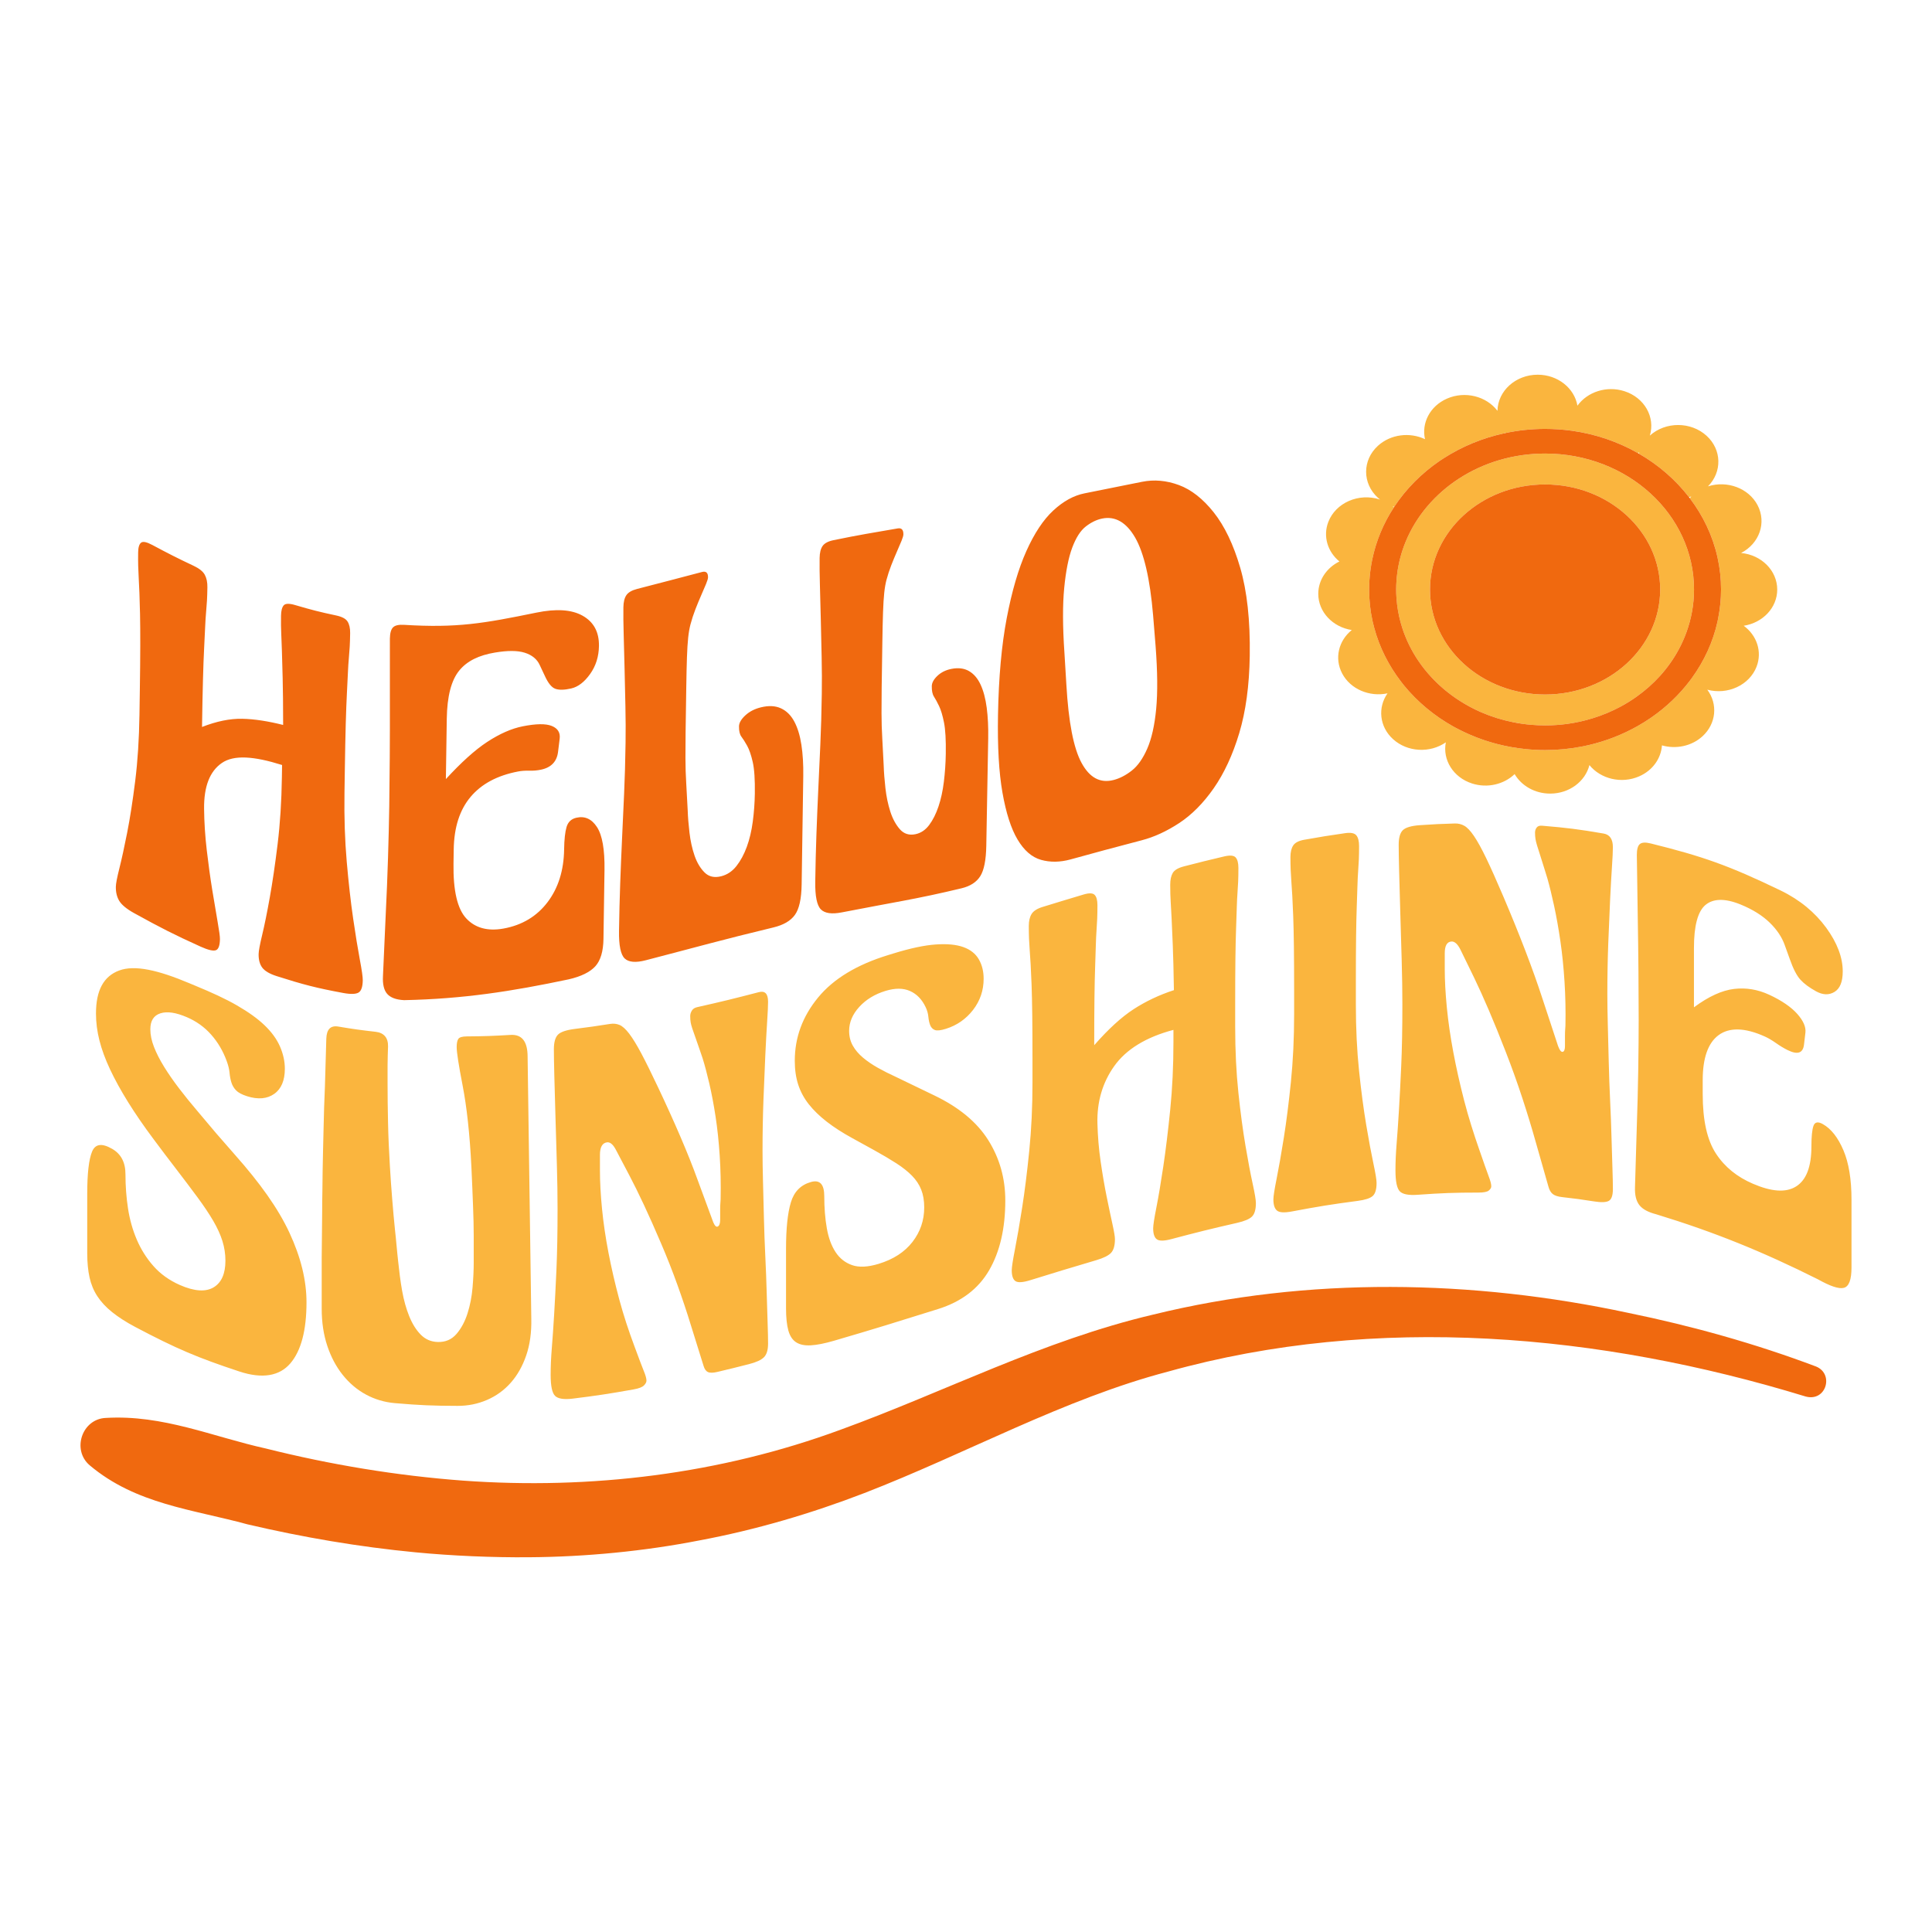
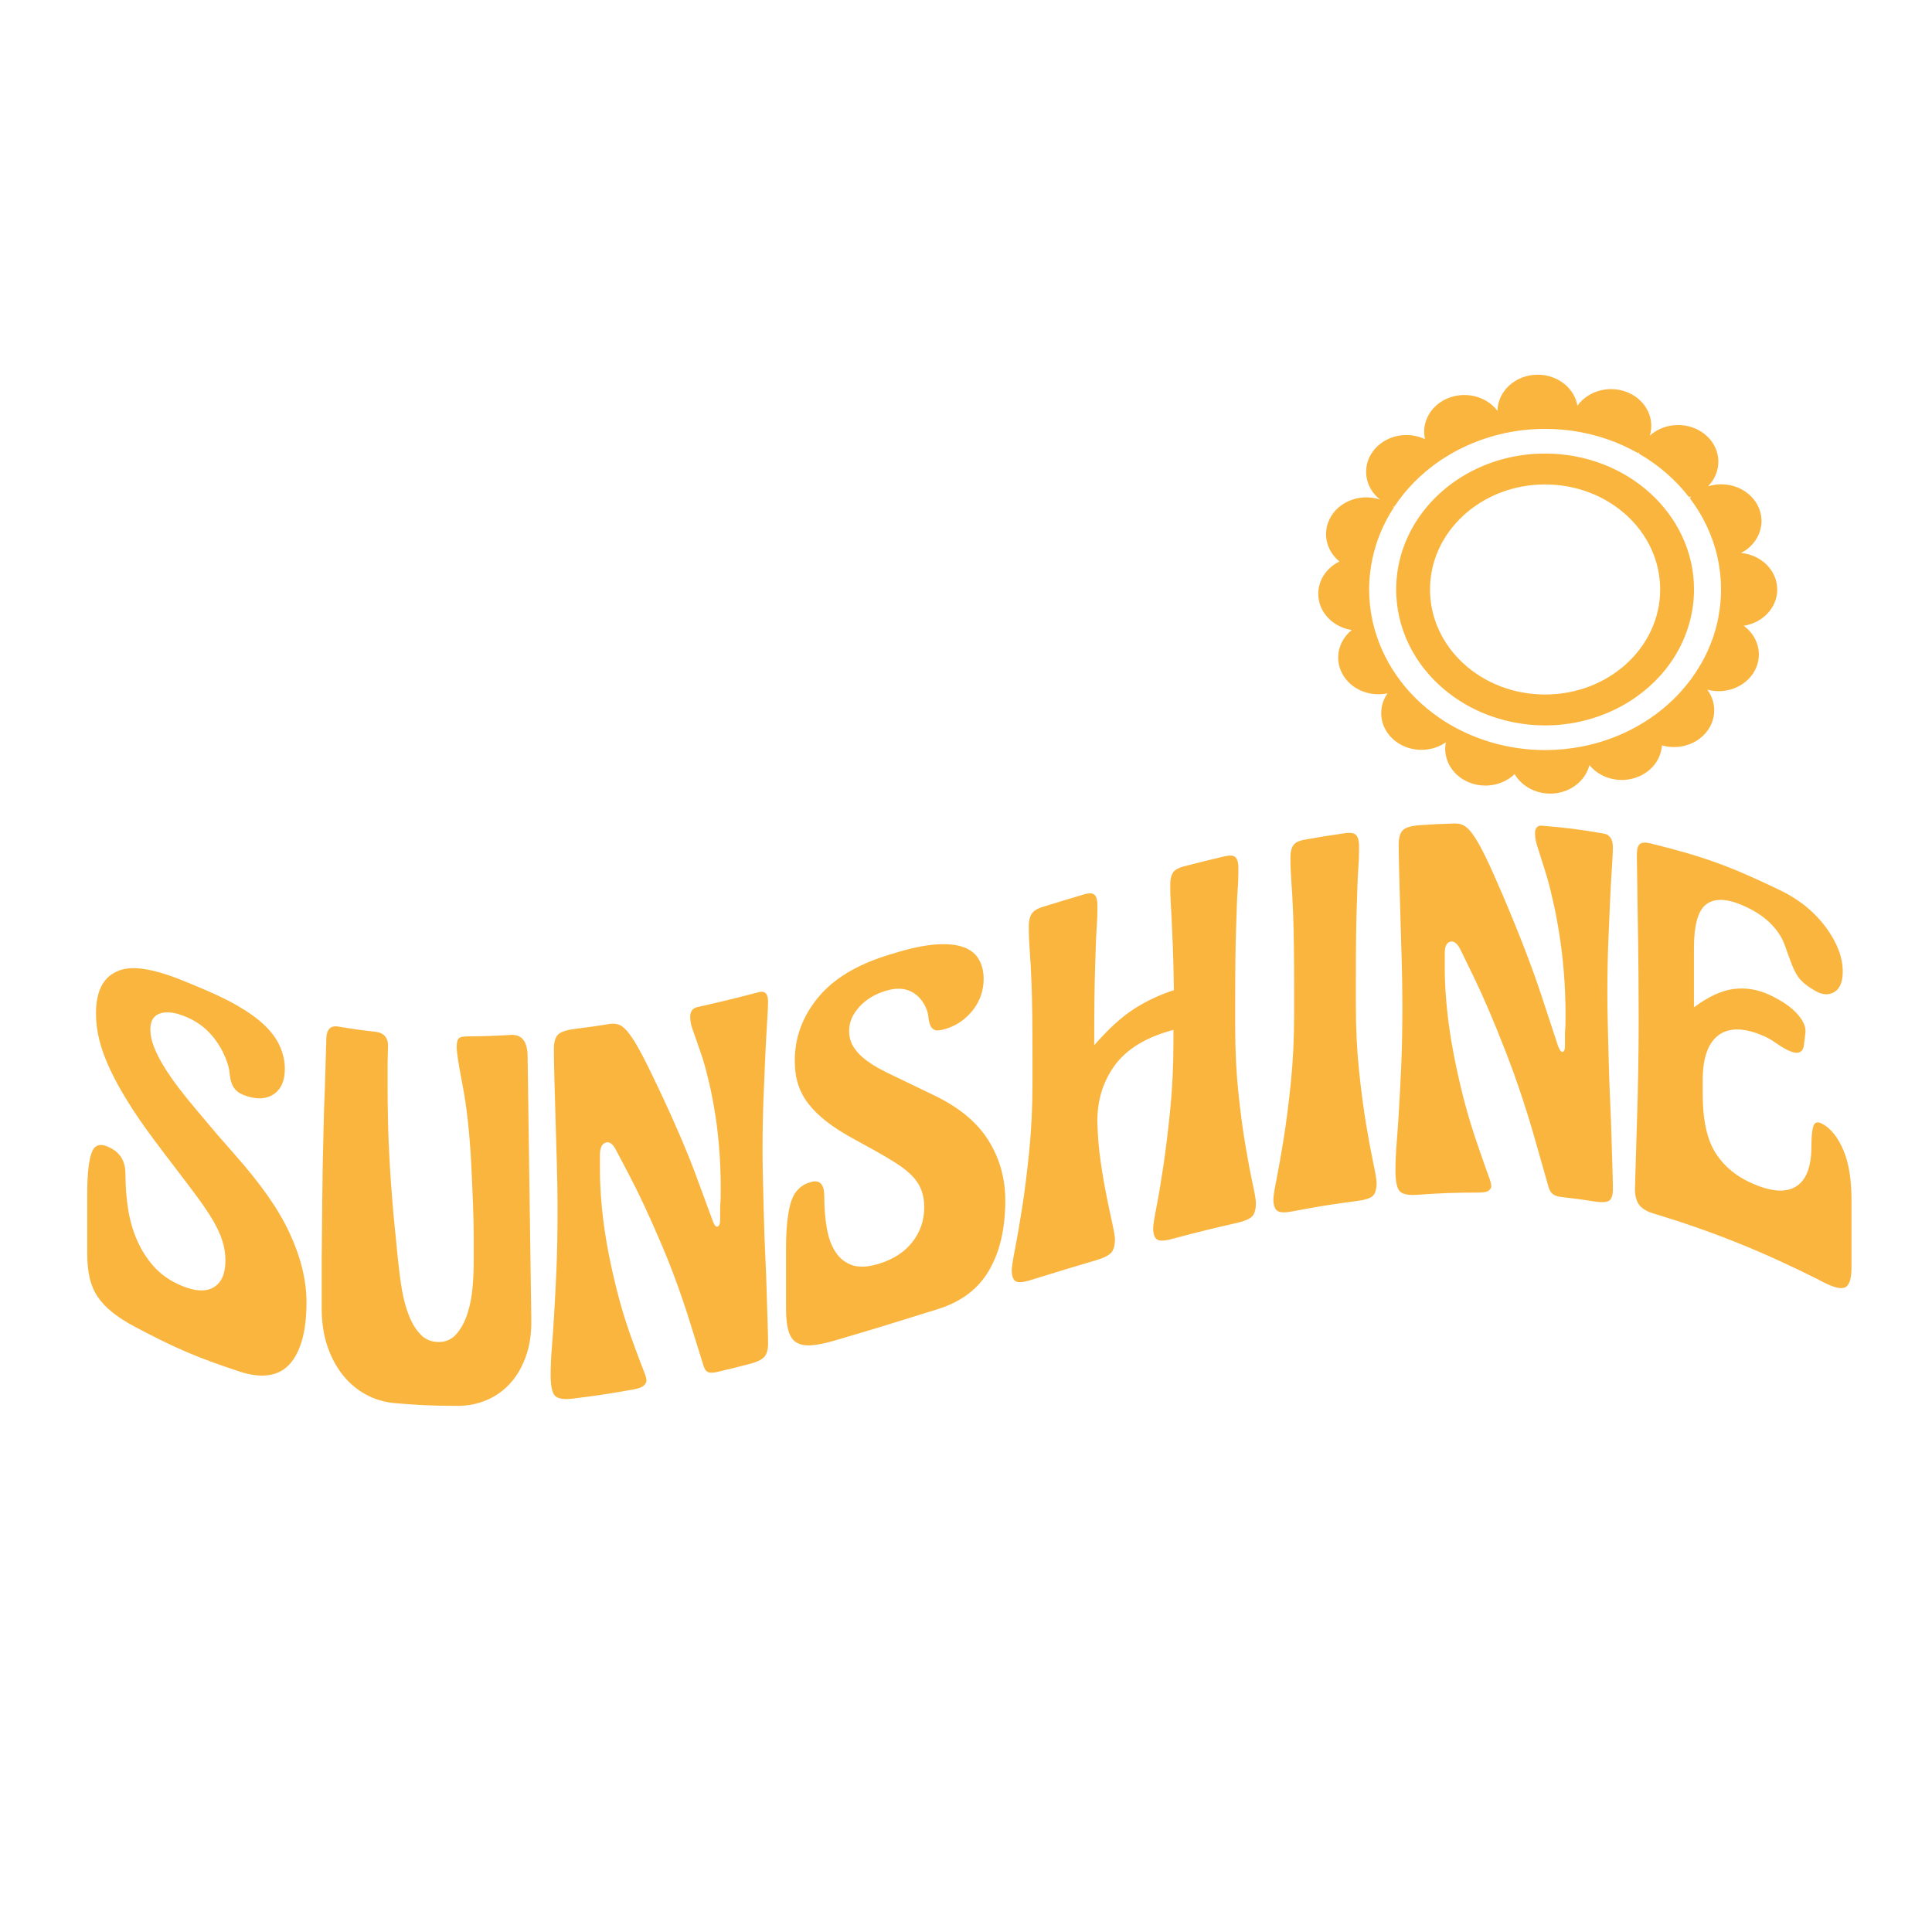
<svg xmlns="http://www.w3.org/2000/svg" version="1.1" id="Layer_1" x="0px" y="0px" viewBox="0 0 1200 1200" enable-background="new 0 0 1200 1200" xml:space="preserve">
  <g>
    <path fill="#FAB53E" d="M1032.264,462.969c8.597,2.448,18.351,0.579,25.161-5.637c8.628-7.875,9.624-20.065,3.012-28.95   c12.671,3.385,26.17-2.808,30.605-14.311c3.626-9.406,0.085-19.508-7.991-25.401c11.812-1.827,20.816-11.186,20.816-22.487   c0-11.816-9.833-21.534-22.438-22.713c11.343-5.866,15.943-18.816,10.222-29.706c-5.566-10.596-18.919-15.476-30.794-11.682   c8.865-8.964,8.595-22.78-0.867-31.416c-9.725-8.876-25.458-8.909-35.239-0.117c3.453-11.459-3.326-23.565-15.797-27.571   c-11.067-3.555-23.014,0.434-29.181,8.996c-1.894-10.898-12.205-19.238-24.678-19.238c-13.668,0-24.758,10.008-24.996,22.431   c-6.875-9.059-20.108-12.5-31.344-7.583c-10.581,4.63-15.939,15.162-13.663,25.199c-9.428-4.481-21.327-3.114-29.242,4.11   c-9.77,8.917-9.77,23.375,0,32.291c0.436,0.398,0.897,0.757,1.356,1.119c-0.088-0.03-0.17-0.068-0.259-0.097   c-13.034-4.186-27.318,2.064-31.904,13.959c-3.46,8.974-0.408,18.591,6.892,24.574c-7.824,3.859-13.139,11.411-13.139,20.098   c0,11.299,9.002,20.657,20.812,22.486c-8.161,6.59-10.929,17.541-5.984,26.954c5.161,9.826,17.017,14.728,28.183,12.367   c-6.187,8.835-5.066,20.702,3.392,28.421c8.965,8.182,23.027,8.834,32.834,2.001c-2.146,10.837,4.545,21.799,16.292,25.572   c9.597,3.082,19.859,0.492,26.441-5.829c4.208,7.203,12.515,12.11,22.083,12.11c11.884,0,21.811-7.57,24.363-17.71   c6.993,8.622,19.909,11.8,30.901,6.99C1026.598,478.488,1031.734,470.975,1032.264,462.969z M986.556,462.834   c-1.372,0.317-2.756,0.605-4.148,0.874c-7.332,1.416-14.929,2.174-22.723,2.174c-4.077,0-8.096-0.221-12.057-0.618   c-2.999-0.301-5.959-0.714-8.88-1.232c-11.902-2.108-23.105-5.985-33.289-11.309c-0.914-0.479-1.834-0.949-2.731-1.451   c-11.854-6.62-22.22-15.241-30.529-25.354c-0.706-0.858-1.376-1.742-2.052-2.622c-7.648-9.96-13.351-21.246-16.608-33.416   c-0.361-1.347-0.705-2.7-1.005-4.068c-1.395-6.363-2.137-12.941-2.137-19.679c0-3.958,0.281-7.855,0.772-11.693   c0.304-2.374,0.698-4.723,1.181-7.044c2.416-11.596,7.02-22.48,13.424-32.279c-0.258-0.221-0.525-0.433-0.794-0.645   c0.332,0.11,0.663,0.222,0.999,0.319c7.328-11.118,16.956-20.83,28.295-28.573c0.821-0.561,1.669-1.089,2.507-1.629   c11.222-7.225,23.995-12.563,37.782-15.525c0.007-0.155-0.002-0.312,0.001-0.468c0.104,0.137,0.22,0.265,0.327,0.399   c7.97-1.689,16.262-2.61,24.795-2.61c5.497,0,10.897,0.38,16.177,1.095c0.168,0.023,0.339,0.037,0.507,0.061   c14.895,2.082,28.787,6.926,41.062,13.914c0.264-0.217,0.504-0.46,0.758-0.687c-0.097,0.324-0.18,0.651-0.262,0.978   c12.239,7.052,22.831,16.255,31.149,27.034c0.48-0.123,0.951-0.272,1.424-0.421c-0.331,0.336-0.634,0.69-0.941,1.041   c8.266,10.888,14.234,23.338,17.224,36.782c0.012,0.056,0.021,0.112,0.033,0.167c1.41,6.395,2.158,13.008,2.158,19.782   c0,5.99-0.611,11.846-1.72,17.546c-0.162,0.832-0.304,1.67-0.488,2.494c-2.812,12.581-8.236,24.289-15.705,34.66   c-0.429,0.596-0.86,1.19-1.303,1.777c-6.706,8.892-14.942,16.746-24.375,23.232c-2.649,1.822-5.397,3.528-8.226,5.128   C1007.799,456.263,997.51,460.306,986.556,462.834z M1031.119,419.77c4.493-4.979,8.36-10.444,11.522-16.283   c1.871-3.454,3.481-7.043,4.827-10.744c3.044-8.368,4.716-17.308,4.716-26.609c0-46.626-41.414-84.424-92.5-84.424   c-39.604,0-73.38,22.723-86.569,54.658c-0.729,1.764-1.395,3.556-1.995,5.374c-2.05,6.208-3.338,12.714-3.765,19.434   c-0.104,1.641-0.172,3.292-0.172,4.958c0,3.148,0.204,6.253,0.572,9.312c0.6,4.989,1.684,9.842,3.194,14.531   c2.364,7.338,5.781,14.261,10.108,20.62c2.46,3.616,5.214,7.044,8.226,10.268c5.017,5.371,10.758,10.156,17.087,14.238   c4.297,2.772,8.853,5.229,13.648,7.309c6.27,2.721,12.931,4.807,19.882,6.189c3.519,0.7,7.108,1.227,10.764,1.55   c2.969,0.262,5.976,0.406,9.02,0.406c4.799,0,9.512-0.334,14.114-0.978c5.146-0.719,10.142-1.846,14.972-3.306   c6.329-1.913,12.357-4.425,17.997-7.476c3.39-1.833,6.633-3.863,9.727-6.064C1021.871,428.909,1026.788,424.57,1031.119,419.77z    M959.685,431.371c-39.476,0-71.478-29.208-71.478-65.237s32.002-65.237,71.478-65.237c39.476,0,71.478,29.208,71.478,65.237   S999.16,431.371,959.685,431.371z M179.787,765.685c7.056,15.178,10.585,29.49,10.585,43.223c0,17.359-3.339,30.074-10.014,37.885   c-6.678,7.811-17.265,9.843-31.758,5.04c-25.865-8.572-38.798-13.992-64.663-27.665c-5.721-3.024-10.491-6.132-14.305-9.187   c-3.818-3.056-6.866-6.357-9.154-9.846c-2.289-3.485-3.91-7.406-4.864-11.717c-0.955-4.315-1.431-9.335-1.431-15.058   c0-14.764,0-22.145,0-36.908c0-12.589,1.001-21.299,3.005-26.168c2.002-4.864,6.151-5.352,12.445-1.728   c5.531,3.185,8.297,8.382,8.297,15.821c0,7.251,0.524,14.309,1.574,21.172c1.047,6.864,2.862,13.331,5.437,19.357   c2.575,6.029,6.008,11.522,10.3,16.398c4.291,4.881,9.772,8.877,16.452,11.822c9.154,4.035,16.165,4.379,21.029,1.445   c4.863-2.93,7.295-8.482,7.295-16.493c0-4.194-0.62-8.279-1.859-12.255c-1.239-3.975-3.148-8.154-5.723-12.561   c-2.575-4.407-5.82-9.238-9.727-14.548c-3.912-5.313-8.539-11.413-13.877-18.39c-5.379-6.996-8.068-10.55-13.447-17.773   c-6.107-8.154-11.399-15.893-15.879-23.093c-4.48-7.2-8.203-13.993-11.158-20.285c-2.959-6.295-5.15-12.279-6.581-17.911   c-1.431-5.627-2.147-11.216-2.147-16.752c0-14.492,4.815-23.172,14.45-26.736c9.63-3.56,24.177-0.254,43.632,7.964   c1.373,0.58,2.06,0.866,3.433,1.432c10.3,4.243,18.977,8.212,26.036,12.298c7.055,4.083,12.78,8.136,17.166,12.353   c4.386,4.216,7.582,8.593,9.586,13.216c2.002,4.627,3.003,9.213,3.003,13.79c0,7.251-2.195,12.483-6.581,15.586   c-4.389,3.102-10.013,3.652-16.881,1.471c-3.245-1.031-5.534-2.276-6.866-3.677c-1.334-1.403-2.289-3.019-2.861-4.839   c-0.573-1.816-0.956-3.811-1.145-5.977c-0.19-2.161-0.764-4.557-1.717-7.182c-2.288-6.34-5.534-11.847-9.727-16.596   c-4.199-4.752-9.255-8.332-15.164-10.859c-6.68-2.856-12.118-3.707-16.309-2.377c-4.196,1.331-6.294,4.608-6.294,9.946   c0,3.433,0.76,7.105,2.288,11.003c1.525,3.895,3.625,8.019,6.295,12.326c2.67,4.307,5.77,8.791,9.298,13.401   c3.528,4.609,7.296,9.275,11.302,13.957c9.384,11.264,14.076,16.728,23.46,27.346C161.476,734.8,172.73,750.504,179.787,765.685z    M327.708,656.383c0.763,54.206,1.526,108.412,2.289,162.617c0.188,8.568-0.858,16.193-3.148,22.852   c-2.288,6.661-5.484,12.329-9.584,16.959c-4.105,4.635-9.013,8.218-14.736,10.693c-5.721,2.475-11.828,3.725-18.31,3.705   c-15.565-0.047-23.348-0.361-38.913-1.692c-6.487-0.554-12.495-2.353-18.024-5.343c-5.534-2.992-10.349-7.098-14.448-12.239   c-4.101-5.142-7.296-11.202-9.586-18.113c-2.289-6.906-3.433-14.571-3.433-22.966c0-12.704,0-19.055,0-31.759   c0-4.386,0.046-8.958,0.143-13.707c0.096-4.745,0.143-9.458,0.143-14.135c0-4.671,0.049-9.194,0.144-13.562   c0.096-4.365,0.101-8.405,0.143-11.989c0.092-7.884,0.38-16.665,0.571-26.07c0.188-9.407,0.474-18.364,0.858-26.875   c0.343-11.838,0.515-17.757,0.858-29.596c0.188-5.874,2.669-8.353,7.439-7.551c9.27,1.559,13.906,2.203,23.176,3.249   c5.15,0.581,7.86,3.712,7.725,9.1c-0.093,3.709-0.286,7.654-0.286,11.561c0,3.912,0,7.966,0,12.161   c0,7.058,0.094,14.936,0.286,23.632c0.188,8.7,0.598,17.674,1.144,26.859c0.398,6.695,0.86,13.526,1.431,20.444   c0.573,6.918,1.102,13.316,1.717,19.033c0.35,3.255,0.716,6.598,1.001,9.956c0.287,3.363,0.662,6.716,1.003,9.953   c0.638,6.071,1.385,12.18,2.432,18.072c1.048,5.896,2.528,11.204,4.434,15.907c1.905,4.699,4.292,8.523,7.152,11.431   c2.862,2.912,6.389,4.445,10.587,4.563c4.766,0.134,8.629-1.542,11.588-4.962c2.955-3.42,5.246-7.678,6.866-12.748   c1.619-5.065,2.671-10.477,3.148-16.205c0.476-5.726,0.716-10.785,0.716-15.175c0-6.752,0-10.128,0-16.881   c0-5.338-0.144-11.585-0.43-18.733c-0.286-7.149-0.574-15.158-1.001-23.877c-1.021-20.851-2.958-37.824-5.437-50.596   c-2.479-12.768-3.719-20.79-3.719-24.036c0-2.288,0.331-3.954,1.001-5.004c0.667-1.044,2.432-1.566,5.293-1.59   c10.873-0.09,16.309-0.284,27.182-0.927C324.178,642.384,327.708,646.846,327.708,656.383z M474.198,683.014   c-0.383,10.212-0.573,20.849-0.573,31.91c0,5.534,0.094,11.897,0.286,19.095c0.188,7.201,0.382,14.735,0.573,22.595   c0.191,7.866,0.477,15.757,0.858,23.664c0.382,7.909,0.668,15.375,0.858,22.376c0.191,7.007,0.383,13.306,0.573,18.876   c0.19,5.576,0.286,9.893,0.286,12.942c0,4.006-0.858,6.859-2.575,8.549c-1.717,1.694-4.77,3.113-9.156,4.233   c-7.897,2.017-11.846,2.993-19.742,4.866c-2.672,0.634-4.626,0.657-5.865,0.086c-1.243-0.571-2.145-1.839-2.718-3.809   c-3.204-10.255-4.806-15.388-8.01-25.67c-2.289-7.507-5.007-15.644-8.155-24.422c-3.148-8.777-6.554-17.385-10.157-25.813   c-3.825-8.948-7.394-17.011-10.729-24.113c-3.336-7.103-6.344-13.194-9.013-18.263c-3.433-6.498-5.15-9.756-8.583-16.294   c-1.717-3.154-3.532-4.582-5.435-4.287c-2.862,0.444-4.292,3.039-4.292,7.804c0,3.891,0,5.837,0,9.729   c0,7.059,0.428,14.958,1.287,23.697c0.858,8.741,2.193,17.84,4.006,27.282c1.813,9.441,4.053,19.153,6.724,29.102   c2.671,9.953,5.929,19.724,9.441,29.132c2.71,7.259,4.579,12.381,5.723,15.125c1.144,2.747,1.717,4.784,1.717,6.116   c0,0.957-0.527,1.959-1.574,3.012c-1.05,1.053-3.196,1.883-6.438,2.458c-15.107,2.682-22.66,3.848-37.767,5.715   c-5.534,0.684-9.204,0.073-11.015-1.738c-1.815-1.81-2.718-6.154-2.718-13.02c0-5.151,0.239-10.657,0.715-16.525   c0.476-5.863,0.955-12.734,1.431-20.605c0.476-7.866,0.953-17.128,1.43-27.762c0.476-10.636,0.716-23.396,0.716-38.274   c0-8.199-0.143-17.339-0.428-27.421c-0.287-10.076-0.573-19.822-0.858-29.235c-0.287-9.411-0.526-17.971-0.716-25.674   c-0.19-7.701-0.287-13.275-0.287-16.708c0-4.386,0.858-7.433,2.575-9.146c1.714-1.711,5.244-2.862,10.587-3.534   c8.698-1.094,13.047-1.716,21.745-3.088c2.096-0.331,4.056-0.122,5.865,0.624c1.809,0.746,3.818,2.558,6.008,5.417   c2.191,2.861,4.721,6.993,7.582,12.377c2.862,5.39,6.386,12.555,10.587,21.445c4.945,10.465,9.539,20.59,13.733,30.373   c4.195,9.787,7.725,18.639,10.587,26.579c3.891,10.57,5.836,15.846,9.727,26.377c0.953,2.259,1.905,3.129,2.862,2.615   c0.952-0.512,1.431-1.913,1.431-4.202c0-2.518,0-3.777,0-6.295c0-1.524,0.047-2.919,0.143-4.183   c0.095-1.257,0.143-1.988,0.143-2.179c0.187-9.389,0-18.454-0.573-27.188c-0.573-8.732-1.431-16.825-2.575-24.28   c-1.144-7.456-2.432-14.257-3.862-20.412c-1.431-6.15-2.816-11.366-4.149-15.641c-0.687-2.018-1.03-3.027-1.717-5.046   c-1.145-3.363-2.101-6.111-2.862-8.228c-0.761-2.116-1.383-3.889-1.859-5.309c-0.475-1.416-0.812-2.684-1.001-3.784   c-0.19-1.101-0.287-2.415-0.287-3.943c0-1.144,0.331-2.263,1.003-3.369c0.665-1.099,1.761-1.82,3.289-2.163   c15.336-3.44,23.004-5.329,38.34-9.323c3.813-0.993,5.723,0.979,5.723,5.936c0,2.482-0.191,6.634-0.573,12.455   c-0.382,5.822-0.762,12.794-1.144,20.904C474.96,663.642,474.58,672.809,474.198,683.014z M613.822,708.157   c7.056,11.231,10.585,23.722,10.585,37.455c0,17.359-3.339,31.8-10.014,43.335c-6.678,11.536-17.265,19.593-31.757,24.128   c-25.865,8.094-38.798,12.146-64.663,19.696c-5.721,1.67-10.491,2.606-14.306,2.83c-3.818,0.225-6.867-0.402-9.154-1.864   c-2.286-1.461-3.91-3.928-4.864-7.383c-0.954-3.456-1.431-8.048-1.431-13.771c0-14.764,0-22.145,0-36.909   c0-12.589,1.001-22.206,3.005-28.865c2.002-6.653,6.151-10.85,12.445-12.635c5.531-1.569,8.297,1.344,8.297,8.784   c0,7.251,0.526,13.87,1.574,19.859c1.048,5.99,2.862,10.95,5.437,14.87c2.575,3.923,6.011,6.631,10.3,8.12   c4.29,1.489,9.773,1.229,16.452-0.802c9.154-2.784,16.165-7.339,21.029-13.617c4.863-6.274,7.295-13.426,7.295-21.437   c0-4.194-0.619-7.866-1.859-11.009c-1.238-3.138-3.148-6.031-5.723-8.665c-2.575-2.635-5.82-5.206-9.727-7.723   c-3.912-2.517-8.539-5.248-13.877-8.207c-5.379-2.948-8.068-4.428-13.447-7.406c-6.107-3.333-11.4-6.747-15.879-10.216   c-4.479-3.468-8.203-7.083-11.158-10.825c-2.959-3.742-5.15-7.801-6.581-12.172c-1.431-4.367-2.147-9.319-2.147-14.855   c0-14.492,4.816-27.538,14.45-39.266c9.63-11.72,24.177-20.461,43.632-26.417c1.373-0.42,2.06-0.631,3.433-1.053   c10.3-3.164,18.977-5.014,26.036-5.503c7.055-0.49,12.78,0.049,17.166,1.627c4.384,1.577,7.582,4.105,9.586,7.576   c2.002,3.475,3.003,7.498,3.003,12.075c0,7.251-2.195,13.708-6.581,19.377c-4.389,5.67-10.013,9.583-16.881,11.736   c-3.245,1.017-5.536,1.255-6.867,0.72c-1.333-0.536-2.289-1.525-2.86-2.969c-0.573-1.439-0.956-3.18-1.145-5.222   c-0.189-2.035-0.764-4.053-1.717-6.044c-2.288-4.818-5.535-8.149-9.727-9.995c-4.196-1.848-9.255-1.859-15.164-0.054   c-6.68,2.041-12.115,5.353-16.309,9.943c-4.197,4.597-6.294,9.556-6.294,14.895c0,3.433,0.76,6.499,2.288,9.192   c1.525,2.692,3.627,5.17,6.295,7.416c2.669,2.246,5.772,4.369,9.299,6.346c3.526,1.976,7.296,3.882,11.302,5.699   c9.384,4.552,14.076,6.81,23.46,11.316C595.511,687.646,606.766,696.924,613.822,708.157z M778.053,735.229   c1.334,6.1,2.004,10.109,2.004,12.012c0,4.006-0.814,6.805-2.432,8.394c-1.622,1.595-4.721,2.887-9.299,3.928   c-16.366,3.721-24.549,5.77-40.915,10.104c-4.39,1.163-7.346,1.2-8.87,0.09c-1.523-1.109-2.288-3.383-2.288-6.816   c0-1.903,0.667-6.236,2.002-12.99c1.334-6.75,2.763-15.243,4.292-25.479c1.525-10.232,2.957-21.966,4.292-35.193   c1.334-13.226,2.004-27.282,2.004-42.16c0-2.975,0-4.462,0-7.438c-17.168,4.527-29.426,12.164-36.766,22.482   c-7.345,10.324-10.794,22.266-10.444,35.662c0.207,7.936,0.858,15.868,2.004,23.731c1.144,7.868,2.385,15.09,3.719,21.659   c1.335,6.574,2.531,12.242,3.578,16.987c1.048,4.749,1.572,7.891,1.572,9.415c0,4.006-0.813,6.865-2.431,8.572   c-1.624,1.714-4.721,3.229-9.3,4.578c-16.365,4.822-24.548,7.331-40.913,12.398c-4.579,1.418-7.633,1.603-9.156,0.555   c-1.523-1.049-2.289-3.292-2.289-6.726c0-1.904,0.667-6.261,2.002-13.069c1.334-6.802,2.815-15.372,4.436-25.7   c1.62-10.323,3.1-22.137,4.434-35.424c1.334-13.285,2.002-27.372,2.002-42.25c0-5.951,0-8.926,0-14.877   c0-10.872-0.046-20.016-0.143-27.423c-0.096-7.406-0.239-13.662-0.428-18.752c-0.19-5.087-0.382-9.277-0.573-12.555   c-0.19-3.273-0.384-6.175-0.573-8.691c-0.191-2.516-0.332-4.906-0.428-7.164c-0.096-2.257-0.143-4.914-0.143-7.968   c0-3.049,0.571-5.514,1.717-7.398c1.144-1.878,3.433-3.352,6.866-4.408c10.185-3.133,15.278-4.685,25.464-7.723   c3.433-1.024,5.723-0.934,6.866,0.252c1.145,1.192,1.717,3.312,1.717,6.361c0,3.246-0.049,6.024-0.143,8.34   c-0.097,2.318-0.239,4.796-0.428,7.422c-0.19,2.629-0.336,5.679-0.43,9.14c-0.097,3.462-0.239,7.898-0.428,13.287   c-0.19,5.397-0.333,12.025-0.43,19.869c-0.096,7.851-0.143,17.496-0.143,28.939c8.771-10.027,16.926-17.479,24.463-22.368   c7.533-4.884,15.879-8.851,25.035-11.836c-0.191-11.966-0.428-21.345-0.715-28.137c-0.286-6.791-0.525-12.259-0.716-16.405   c-0.19-4.142-0.381-7.628-0.571-10.436c-0.19-2.806-0.287-6.312-0.287-10.511c0-3.049,0.519-5.478,1.56-7.279   c1.039-1.798,3.362-3.178,6.965-4.109c10.004-2.585,15.006-3.828,25.009-6.183c3.598-0.847,5.971-0.622,7.104,0.642   c1.135,1.267,1.708,3.429,1.708,6.478c0,3.246-0.048,6.024-0.143,8.33c-0.096,2.309-0.242,4.731-0.43,7.251   c-0.191,2.524-0.333,5.471-0.428,8.823c-0.096,3.358-0.242,7.637-0.43,12.83c-0.191,5.195-0.333,11.525-0.428,18.982   c-0.096,7.459-0.144,16.628-0.144,27.5c0,5.951,0,8.926,0,14.877c0,14.878,0.669,28.604,2.004,41.174   c1.334,12.57,2.815,23.593,4.434,33.054C775.238,721.346,776.719,729.132,778.053,735.229z M853.014,722.513   c1.334,6.234,2.002,10.311,2.002,12.214c0,4.006-0.813,6.721-2.431,8.149c-1.624,1.433-4.721,2.414-9.3,3.016   c-16.365,2.152-24.548,3.495-40.913,6.575c-4.579,0.862-7.633,0.705-9.156-0.514c-1.523-1.219-2.289-3.546-2.289-6.979   c0-1.903,0.668-6.189,2.002-12.847c1.334-6.653,2.815-15.055,4.436-25.194c1.62-10.134,3.1-21.773,4.434-34.898   c1.334-13.124,2.002-27.128,2.002-42.006c0-5.951,0-8.926,0-14.877c0-10.872-0.046-20.022-0.143-27.441   c-0.096-7.418-0.239-13.691-0.428-18.804c-0.19-5.111-0.382-9.323-0.573-12.625c-0.19-3.296-0.384-6.222-0.573-8.761   c-0.191-2.539-0.332-4.947-0.428-7.216c-0.096-2.268-0.143-4.932-0.143-7.985c0-3.049,0.571-5.446,1.717-7.19   c1.144-1.738,3.433-2.932,6.866-3.544c10.185-1.816,15.278-2.643,25.464-4.099c3.433-0.491,5.723-0.03,6.866,1.342   c1.145,1.378,1.717,3.592,1.717,6.641c0,3.246-0.049,6.016-0.143,8.316c-0.097,2.302-0.239,4.71-0.428,7.209   c-0.19,2.504-0.336,5.436-0.43,8.782c-0.097,3.352-0.239,7.617-0.428,12.789c-0.19,5.174-0.333,11.492-0.43,18.941   c-0.096,7.45-0.143,16.614-0.143,27.487c0,5.951,0,8.926,0,14.877c0,14.878,0.667,28.666,2.002,41.366   c1.332,12.701,2.816,23.866,4.436,33.485C850.201,708.348,851.681,716.281,853.014,722.513z M1001.508,725.439   c0.19,5.66,0.286,10.022,0.286,13.071c0,4.006-0.861,6.467-2.575,7.395c-1.716,0.929-4.77,1.001-9.156,0.306   c-7.897-1.251-11.846-1.779-19.743-2.66c-2.672-0.298-4.626-0.923-5.865-1.903c-1.243-0.98-2.145-2.539-2.718-4.693   c-3.204-11.281-4.806-16.907-8.01-28.131c-2.289-8.18-5.007-17.091-8.155-26.71c-3.148-9.618-6.553-19.083-10.157-28.356   c-3.826-9.842-7.394-18.668-10.73-26.432c-3.337-7.765-6.344-14.398-9.013-19.917c-3.433-7.077-5.15-10.601-8.583-17.62   c-1.717-3.395-3.532-5.063-5.435-5.002c-2.862,0.093-4.292,2.543-4.292,7.309c0,3.891,0,5.837,0,9.729   c0,7.059,0.429,15.003,1.287,23.839c0.858,8.838,2.193,18.088,4.006,27.76c1.812,9.669,4.053,19.678,6.724,30.023   c2.671,10.348,5.922,20.618,9.441,30.676c2.709,7.743,4.579,13.233,5.723,16.203c1.144,2.973,1.717,5.128,1.717,6.46   c0,0.957-0.527,1.85-1.574,2.695c-1.05,0.845-3.196,1.248-6.438,1.249c-15.107,0.005-22.66,0.302-37.767,1.372   c-5.534,0.392-9.204-0.282-11.015-2.12c-1.812-1.839-2.718-6.186-2.718-13.053c0-5.151,0.239-10.655,0.715-16.519   c0.476-5.858,0.955-12.723,1.431-20.588c0.476-7.86,0.953-17.113,1.43-27.738c0.476-10.626,0.716-23.381,0.716-38.26   c0-8.199-0.143-17.342-0.428-27.43c-0.287-10.082-0.573-19.833-0.858-29.251c-0.287-9.416-0.526-17.98-0.716-25.685   c-0.19-7.704-0.287-13.279-0.287-16.712c0-4.386,0.858-7.424,2.575-9.099c1.715-1.673,5.244-2.745,10.587-3.11   c8.698-0.594,13.047-0.81,21.745-1.06c2.096-0.06,4.055,0.423,5.865,1.438c1.809,1.014,3.817,3.14,6.008,6.369   c2.192,3.229,4.721,7.811,7.582,13.747c2.862,5.943,6.386,13.827,10.587,23.675c4.946,11.594,9.538,22.885,13.733,33.816   c4.195,10.934,7.725,20.835,10.587,29.658c3.891,11.769,5.836,17.675,9.727,29.53c0.953,2.583,1.905,3.782,2.862,3.602   c0.952-0.179,1.431-1.409,1.431-3.699c0-2.518,0-3.777,0-6.295c0-1.524,0.047-2.904,0.143-4.132   c0.095-1.224,0.143-1.937,0.143-2.128c0.187-9.323,0-18.455-0.573-27.391c-0.573-8.934-1.431-17.329-2.575-25.179   c-1.144-7.851-2.432-15.09-3.862-21.72c-1.431-6.625-2.816-12.291-4.149-16.991c-0.687-2.237-1.03-3.354-1.717-5.588   c-1.145-3.721-2.101-6.762-2.862-9.109s-1.384-4.306-1.859-5.868c-0.475-1.559-0.812-2.925-1.001-4.08   c-0.19-1.157-0.287-2.499-0.287-4.027c0-1.144,0.331-2.167,1.003-3.073c0.665-0.902,1.761-1.297,3.289-1.171   c15.336,1.272,23.004,2.223,38.34,4.878c3.813,0.66,5.722,3.514,5.722,8.471c0,2.482-0.191,6.547-0.573,12.197   c-0.382,5.649-0.762,12.45-1.144,20.391c-0.382,7.938-0.761,16.936-1.144,26.973c-0.383,10.041-0.573,20.596-0.573,31.656   c0,5.535,0.094,11.939,0.286,19.221c0.188,7.285,0.382,14.903,0.573,22.849c0.191,7.95,0.476,15.968,0.858,24.046   c0.382,8.079,0.668,15.673,0.858,22.761C1001.126,713.398,1001.318,719.782,1001.508,725.439z M1150,745.17   c0,16.823,0,25.235,0,42.058c0,7.632-1.577,11.827-4.722,12.666c-3.144,0.839-8.538-1.049-16.165-5.303   c-33.962-17.02-64.144-29.312-100.427-40.386c-4.961-1.276-8.44-3.127-10.442-5.688c-2.002-2.556-2.911-6.281-2.718-11.199   c0.458-15.348,0.686-23.022,1.144-38.369c0.38-10.787,0.667-22.068,0.858-33.854c0.188-11.782,0.285-22.253,0.285-31.408   c0-8.39-0.046-18.369-0.143-29.931c-0.096-11.56-0.242-22.801-0.429-33.716c-0.229-15.617-0.344-23.426-0.573-39.043   c0-3.433,0.617-5.678,1.859-6.729c1.238-1.047,3.479-1.201,6.724-0.396c32.274,8.003,48.411,13.624,80.684,29.203   c12.018,5.801,21.459,13.739,28.326,23.121c6.866,9.384,10.3,18.546,10.3,27.129c0,6.487-1.72,10.719-5.15,12.785   c-3.432,2.068-7.251,1.918-11.444-0.404c-4.199-2.326-7.439-4.705-9.729-7.237c-2.289-2.527-4.484-6.796-6.581-12.807   c-1.258-3.492-1.888-5.235-3.146-8.714c-1.718-4.848-4.82-9.513-9.3-13.87c-4.483-4.359-10.541-8.215-18.167-11.311   c-9.729-3.949-16.979-3.681-21.745,0.313c-4.77,3.997-7.154,12.933-7.154,26.668c0,14.764,0,22.146,0,36.91   c9.156-6.784,17.456-10.532,24.892-11.417c7.436-0.885,14.685,0.311,21.745,3.561c8.01,3.687,13.876,7.811,17.596,12.02   c3.719,4.207,5.387,8.076,5.007,11.494c-0.343,2.908-0.515,4.362-0.858,7.271c-0.573,5.611-4.006,6.71-10.3,3.586   c-2.289-1.136-4.677-2.582-7.154-4.328c-2.481-1.748-4.77-3.089-6.866-4.037c-12.589-5.693-22.175-5.715-28.754-0.874   c-6.581,4.844-9.871,14.271-9.871,28.005c0,3.433,0,5.15,0,8.583c0,16.407,2.766,28.7,8.297,37.087   c5.53,8.385,13.16,14.447,22.889,18.624c11.445,4.914,20.359,5.696,26.752,1.727c6.388-3.967,9.584-12.191,9.584-24.973   c0-6.102,0.43-10.352,1.288-12.743c0.858-2.39,2.812-2.751,5.865-1.016c5.15,2.926,9.397,8.377,12.732,16.232   C1148.329,722.313,1150,732.581,1150,745.17z" />
-     <path fill="#F0690F" d="M853.538,389.881c3.258,12.17,8.961,23.456,16.608,33.416c0.676,0.88,1.346,1.764,2.052,2.622   c8.309,10.112,18.675,18.733,30.529,25.354c0.898,0.501,1.817,0.972,2.731,1.451c10.184,5.324,21.387,9.201,33.289,11.309   c2.921,0.517,5.881,0.931,8.88,1.232c3.961,0.397,7.98,0.618,12.057,0.618c7.794,0,15.391-0.758,22.723-2.174   c1.392-0.269,2.776-0.557,4.148-0.874c10.955-2.528,21.244-6.571,30.6-11.862c2.829-1.6,5.577-3.306,8.226-5.128   c9.434-6.487,17.669-14.341,24.375-23.232c0.443-0.587,0.874-1.181,1.303-1.777c7.469-10.372,12.894-22.079,15.705-34.66   c0.184-0.824,0.326-1.662,0.488-2.494c1.109-5.7,1.72-11.556,1.72-17.546c0-6.774-0.748-13.387-2.158-19.782   c-0.012-0.055-0.021-0.112-0.033-0.167c-2.99-13.444-8.958-25.894-17.224-36.782c-0.158-0.208-0.323-0.413-0.483-0.62   c-8.318-10.78-18.909-19.983-31.149-27.034c-0.167-0.096-0.33-0.196-0.497-0.291c-12.275-6.988-26.167-11.831-41.062-13.914   c-0.168-0.024-0.339-0.038-0.507-0.061c-5.28-0.716-10.679-1.095-16.177-1.095c-8.533,0-16.825,0.921-24.795,2.61   c-0.109,0.023-0.219,0.046-0.328,0.069c-13.787,2.962-26.56,8.3-37.782,15.525c-0.839,0.54-1.686,1.068-2.507,1.629   c-11.339,7.744-20.966,17.456-28.295,28.573c-0.071,0.107-0.135,0.218-0.205,0.326c-6.404,9.798-11.008,20.683-13.424,32.279   c-0.483,2.321-0.877,4.669-1.181,7.044c-0.491,3.838-0.772,7.735-0.772,11.693c0,6.737,0.742,13.316,2.137,19.679   C852.833,387.181,853.177,388.534,853.538,389.881z M959.685,281.71c51.086,0,92.5,37.798,92.5,84.424   c0,9.301-1.672,18.24-4.716,26.609c-1.346,3.701-2.957,7.291-4.827,10.744c-3.162,5.839-7.029,11.303-11.522,16.283   c-4.332,4.8-9.248,9.139-14.624,12.965c-3.093,2.201-6.337,4.23-9.727,6.064c-5.641,3.052-11.668,5.563-17.997,7.476   c-4.83,1.46-9.826,2.587-14.972,3.306c-4.602,0.643-9.315,0.978-14.114,0.978c-3.044,0-6.051-0.143-9.02-0.406   c-3.656-0.323-7.245-0.85-10.764-1.55c-6.95-1.382-13.612-3.468-19.882-6.189c-4.794-2.08-9.351-4.537-13.648-7.309   c-6.329-4.083-12.069-8.868-17.087-14.238c-3.012-3.224-5.766-6.652-8.226-10.268c-4.327-6.359-7.744-13.282-10.108-20.62   c-1.51-4.689-2.594-9.542-3.194-14.531c-0.368-3.06-0.572-6.164-0.572-9.312c0-1.666,0.067-3.316,0.172-4.958   c0.427-6.72,1.715-13.226,3.765-19.434c0.6-1.818,1.266-3.609,1.995-5.374C886.305,304.433,920.08,281.71,959.685,281.71z    M888.207,366.134c0-36.029,32.002-65.237,71.478-65.237c39.476,0,71.478,29.208,71.478,65.237s-32.002,65.237-71.478,65.237   C920.209,431.371,888.207,402.163,888.207,366.134z M74.142,559.663c-1.511-2.426-2.243-5.389-2.19-8.875   c0.029-1.933,0.762-5.756,2.204-11.473c1.439-5.715,3.054-13.098,4.835-22.148c1.78-9.049,3.444-19.746,4.984-32.065   c1.54-12.324,2.423-26.044,2.649-41.146c0.09-6.042,0.135-9.062,0.226-15.103c0.165-11.037,0.254-20.357,0.272-27.96   c0.015-7.606-0.031-14.077-0.145-19.407c-0.113-5.331-0.245-9.748-0.384-13.241c-0.142-3.492-0.289-6.607-0.441-9.323   c-0.152-2.717-0.26-5.271-0.322-7.644c-0.062-2.377-0.07-5.112-0.023-8.212c0.046-3.094,0.658-5.097,1.835-6.014   c1.175-0.912,3.493-0.419,6.953,1.432c10.267,5.491,15.405,8.094,25.689,12.956c3.467,1.64,5.767,3.467,6.9,5.54   c1.133,2.079,1.676,4.661,1.63,7.756c-0.049,3.294-0.137,6.079-0.269,8.357c-0.132,2.277-0.315,4.683-0.545,7.211   c-0.232,2.525-0.421,5.511-0.57,8.952c-0.149,3.439-0.362,7.831-0.633,13.162c-0.275,5.335-0.517,11.952-0.732,19.843   c-0.215,7.893-0.41,17.65-0.583,29.267c8.973-3.513,17.294-5.241,24.961-5.087c7.662,0.157,16.136,1.501,25.418,3.831   c-0.012-12.26-0.11-21.919-0.295-28.98c-0.186-7.062-0.344-12.756-0.473-17.075c-0.129-4.317-0.27-7.968-0.419-10.93   c-0.149-2.963-0.194-6.579-0.13-10.839c0.046-3.094,0.607-5.248,1.685-6.467c1.078-1.213,3.44-1.243,7.092-0.168   c10.136,2.984,15.207,4.281,25.355,6.434c3.651,0.775,6.043,2.001,7.173,3.764c1.129,1.769,1.675,4.196,1.629,7.29   c-0.049,3.295-0.138,6.092-0.27,8.396c-0.132,2.304-0.315,4.704-0.544,7.181c-0.23,2.481-0.42,5.412-0.568,8.778   c-0.148,3.368-0.359,7.651-0.629,12.842c-0.272,5.192-0.511,11.556-0.721,19.088c-0.21,7.529-0.397,16.816-0.562,27.853   c-0.09,6.042-0.135,9.062-0.226,15.103c-0.226,15.102,0.24,29.317,1.4,42.634c1.158,13.315,2.49,25.102,3.985,35.344   c1.496,10.245,2.876,18.713,4.133,25.399c1.258,6.689,1.873,10.998,1.844,12.932c-0.061,4.066-0.927,6.615-2.588,7.622   c-1.667,1.012-4.821,1.156-9.466,0.298c-16.608-3.069-24.906-5.217-41.482-10.509c-4.447-1.42-7.426-3.232-8.946-5.313   c-1.52-2.082-2.257-4.875-2.205-8.361c0.029-1.933,0.766-5.904,2.215-11.923c1.447-6.016,3.018-13.75,4.714-23.206   c1.693-9.455,3.316-20.504,4.863-33.138c1.547-12.635,2.435-26.511,2.661-41.612c0.045-3.021,0.068-4.532,0.113-7.552   c-17.389-5.474-29.846-6.451-37.391-1.262c-7.549,5.192-11.197,14.616-11.048,28.503c0.088,8.199,0.623,16.755,1.655,25.592   c1.032,8.842,2.171,17.092,3.414,24.744c1.243,7.651,2.358,14.274,3.341,19.852c0.983,5.578,1.463,9.144,1.44,10.692   c-0.061,4.066-0.923,6.386-2.577,6.943c-1.66,0.561-4.8-0.155-9.424-2.249c-16.532-7.484-24.788-11.69-41.276-20.798   C78.717,564.627,75.655,562.091,74.142,559.663z M240.469,617.297c-2.002-2.307-2.871-5.986-2.6-11.004   c0.699-15.637,1.048-23.456,1.747-39.096c0.551-11,1.015-22.491,1.389-34.48c0.371-11.986,0.629-22.628,0.768-31.921   c0.127-8.519,0.231-18.641,0.309-30.364c0.078-11.719,0.099-23.112,0.073-34.165c0.003-15.821,0.005-23.732,0.008-39.553   c0.052-3.484,0.716-5.843,1.998-7.089c1.279-1.242,3.565-1.728,6.862-1.524c32.796,2.021,49.221-0.848,82.09-7.583   c12.237-2.507,21.816-1.973,28.731,1.899c6.913,3.873,10.306,10.119,10.176,18.832c-0.098,6.585-1.928,12.387-5.489,17.387   c-3.56,5.005-7.482,8.001-11.754,8.981c-4.276,0.981-7.569,1.035-9.88,0.192c-2.307-0.842-4.499-3.553-6.559-8.137   c-1.239-2.632-1.859-3.95-3.098-6.587c-1.687-3.703-4.799-6.241-9.326-7.67c-4.53-1.429-10.681-1.395-18.444-0.103   c-9.902,1.647-17.322,5.15-22.255,11.216c-4.938,6.071-7.508,15.967-7.716,29.908c-0.224,14.986-0.336,22.479-0.56,37.466   c9.459-10.289,18.004-18.054,25.633-23.057c7.629-4.998,15.035-8.342,22.224-9.747c8.157-1.594,14.114-1.72,17.867-0.221   c3.755,1.5,5.408,4.12,4.967,7.881c-0.397,3.214-0.595,4.821-0.992,8.035c-0.674,6.134-4.215,9.924-10.626,11.271   c-2.332,0.49-4.758,0.701-7.272,0.629c-2.519-0.073-4.845,0.093-6.979,0.503c-12.819,2.459-22.628,7.64-29.434,15.72   c-6.806,8.084-10.312,18.883-10.521,32.824c-0.052,3.485-0.078,5.228-0.13,8.713c-0.249,16.654,2.393,28.084,7.923,33.998   c5.53,5.914,13.248,8.083,23.15,6.291c11.652-2.109,20.787-7.703,27.408-16.473c6.617-8.763,10.025-19.685,10.219-32.659   c0.093-6.194,0.598-10.844,1.517-13.948c0.917-3.103,2.929-5.009,6.04-5.735c5.248-1.225,9.532,0.685,12.842,5.758   c3.311,5.074,4.875,13.994,4.683,26.773c-0.255,17.077-0.383,25.616-0.638,42.693c-0.116,7.747-1.799,13.423-5.048,17.011   c-3.249,3.591-8.764,6.333-16.534,8.125c-35.715,7.542-65.716,12.171-102.206,12.929   C245.99,620.973,242.471,619.609,240.469,617.297z M388.001,595.319c-2.479-2.355-3.654-8.086-3.518-17.189   c0.153-10.261,0.397-20.016,0.727-29.262c0.33-9.239,0.712-18.453,1.139-27.629c0.427-9.172,0.858-18.591,1.294-28.249   c0.435-9.659,0.736-20.196,0.907-31.624c0.107-7.16,0.076-14.725-0.096-22.687c-0.173-7.958-0.347-15.726-0.524-23.303   c-0.177-7.573-0.361-14.664-0.554-21.27c-0.191-6.605-0.252-12.233-0.182-16.879c0.049-3.29,0.667-5.81,1.855-7.558   c1.189-1.748,3.432-3.041,6.738-3.889c16.097-4.131,24.147-6.292,40.246-10.512c2.526-0.662,3.77,0.459,3.727,3.363   c-0.012,0.776-0.422,2.135-1.223,4.08c-0.806,1.948-1.807,4.284-3.01,7.008c-1.203,2.73-2.407,5.649-3.616,8.76   c-1.209,3.115-2.22,6.236-3.044,9.333c-0.608,2.281-1.091,5.015-1.43,8.187c-0.338,3.175-0.591,7.245-0.763,12.205   c-0.172,4.962-0.314,11.221-0.426,18.772c-0.113,7.55-0.252,16.845-0.416,27.881c-0.075,5.038-0.107,10.351-0.092,15.936   c0.014,5.59,0.174,10.853,0.49,15.782c0.364,6.732,0.547,10.097,0.911,16.829c0.13,4.016,0.5,8.6,1.101,13.741   c0.602,5.146,1.644,9.891,3.128,14.222c1.485,4.334,3.564,7.843,6.233,10.517c2.67,2.675,6.144,3.458,10.424,2.35   c3.691-0.955,6.822-3.059,9.389-6.318c2.563-3.258,4.707-7.223,6.424-11.9c1.714-4.672,2.953-9.901,3.72-15.689   c0.764-5.784,1.191-11.582,1.278-17.391c0.13-8.713-0.307-15.262-1.305-19.639c-0.998-4.377-2.162-7.754-3.48-10.121   c-1.316-2.363-2.505-4.24-3.547-5.612c-1.04-1.369-1.546-3.512-1.502-6.416c0.032-2.128,1.324-4.39,3.878-6.772   c2.55-2.381,5.77-4.06,9.662-5.023c4.855-1.202,9.022-1.003,12.482,0.582c3.462,1.586,6.23,4.319,8.302,8.179   c2.072,3.86,3.551,8.695,4.433,14.47c0.883,5.781,1.269,12.26,1.162,19.421c-0.403,26.952-0.604,40.428-1.007,67.379   c-0.133,8.909-1.535,15.205-4.205,18.901c-2.669,3.699-7.114,6.268-13.332,7.763c-31.72,7.629-47.59,12.155-79.319,20.395   C394.834,598.059,390.482,597.675,388.001,595.319z M509.882,564.859c-2.477-2.463-3.652-8.237-3.516-17.34   c0.153-10.261,0.397-20.012,0.727-29.251c0.33-9.231,0.712-18.436,1.139-27.601c0.427-9.161,0.858-18.568,1.294-28.214   c0.434-9.647,0.736-20.179,0.907-31.605c0.107-7.16,0.076-14.731-0.095-22.705c-0.173-7.969-0.347-15.749-0.523-23.338   c-0.177-7.584-0.361-14.686-0.554-21.303c-0.191-6.616-0.251-12.249-0.182-16.895c0.049-3.29,0.667-5.789,1.854-7.492   c1.188-1.702,3.43-2.907,6.734-3.59c16.085-3.325,24.474-4.633,39.896-7.31c2.42-0.42,3.593,0.828,3.548,3.741   c-0.012,0.779-0.402,2.103-1.166,3.977c-0.768,1.876-1.724,4.123-2.879,6.737c-1.155,2.62-2.316,5.428-3.487,8.428   c-1.171,3.003-2.156,6.031-2.962,9.052c-0.593,2.225-1.068,4.916-1.401,8.061c-0.332,3.147-0.581,7.198-0.751,12.148   c-0.17,4.952-0.311,11.205-0.424,18.753s-0.252,16.837-0.417,27.865c-0.075,5.035-0.108,10.348-0.095,15.939   c0.013,5.595,0.167,10.875,0.475,15.836c0.354,6.768,0.531,10.151,0.883,16.918c0.125,4.03,0.484,8.647,1.065,13.842   c0.581,5.2,1.589,10.035,3.012,14.491c1.423,4.459,3.408,8.139,5.922,11.021c2.516,2.884,5.761,3.93,9.693,3.118   c3.391-0.7,6.228-2.606,8.548-5.705c2.316-3.099,4.241-6.934,5.783-11.499c1.54-4.56,2.654-9.697,3.351-15.408   c0.694-5.706,1.089-11.437,1.183-17.194c0.141-8.635-0.227-15.149-1.103-19.552c-0.876-4.403-1.904-7.83-3.077-10.272   c-1.172-2.438-2.235-4.388-3.17-5.829c-0.934-1.438-1.386-3.608-1.34-6.491c0.034-2.113,1.209-4.258,3.508-6.429   c2.295-2.17,5.176-3.594,8.624-4.282c4.303-0.858,7.955-0.407,10.978,1.342c3.024,1.753,5.425,4.565,7.215,8.443   c1.789,3.876,3.055,8.668,3.796,14.359c0.742,5.697,1.049,12.058,0.922,19.087c-0.474,26.458-0.711,39.694-1.191,66.587   c-0.159,8.89-1.403,15.213-3.73,18.899c-2.325,3.689-6.174,6.214-11.589,7.522c-27.623,6.67-42.658,8.773-74.356,14.968   C516.71,567.902,512.362,567.324,509.882,564.859z M632,521.405c4.033,6.786,8.86,11.028,14.576,12.652   c5.718,1.623,11.833,1.538,18.449-0.278c16.43-4.509,25.025-6.885,44.175-11.882c7.711-2.012,15.472-5.592,23.242-10.695   c7.772-5.104,14.98-12.356,21.424-21.604c6.438-9.242,11.799-20.725,15.846-34.22c4.047-13.492,6.256-29.492,6.533-48.037   c0.33-22.106-1.702-40.203-5.903-54.659c-4.2-14.452-9.763-25.984-16.455-34.423c-6.697-8.438-13.965-14.164-21.693-17.001   c-7.724-2.835-15.339-3.524-22.859-2.005c-15.168,3.063-22.201,4.48-35.744,7.178c-6.716,1.338-13.152,4.894-19.38,10.656   c-6.227,5.765-11.774,14.176-16.719,25.188c-4.946,11.015-8.997,24.915-12.194,41.661c-3.2,16.75-4.997,36.75-5.423,60.047   c-0.36,19.7,0.564,35.842,2.777,48.388C624.861,504.916,627.968,514.621,632,521.405z M661.006,365.147   c1.025-10.518,2.681-18.892,4.994-25.046c2.313-6.154,5.107-10.528,8.422-13.105c3.312-2.571,6.703-4.214,10.174-4.918   c8.101-1.642,14.999,2.371,20.46,11.82c5.462,9.451,9.246,25.649,11.157,48.269c0.618,7.702,0.929,11.535,1.555,19.194   c1.196,15.805,1.324,28.752,0.355,38.965c-0.973,10.216-2.829,18.445-5.526,24.633c-2.699,6.189-5.923,10.759-9.606,13.652   c-3.686,2.895-7.438,4.847-11.237,5.838c-8.403,2.192-14.947-1.366-19.964-10.575c-5.015-9.206-8.116-25.436-9.444-48.594   c-0.487-7.978-0.731-11.968-1.216-19.967C660.019,389.088,659.982,375.668,661.006,365.147z M1121.564,867.407   c-127.502-39.034-266.613-51.609-396.114-15.468c-64.81,17.006-125.309,50.971-188.65,75.455   c-32.721,12.621-67.473,22.859-102.098,29.332c-34.492,6.769-70.797,10.256-105.927,10.512   c-22.753,0.203-48.119-0.884-70.717-3.068c-35.162-3.373-69.95-9.321-104.282-17.363c-34.33-9.383-69.295-12.463-98.048-36.663   c-11.281-9.588-4.827-28.854,10.038-29.449c35.544-2.092,66.268,11.672,99.36,19.002c40.157,10.057,81.134,16.854,122.379,19.939   c79.452,5.75,159.811-4.046,234.651-31.637c64.582-23.471,125.612-55.376,194.052-71.469   c96.496-23.713,198.531-21.771,295.23-1.062c39.503,8.09,78.839,19.077,116.538,33.296   C1139.304,853.344,1134.291,870.824,1121.564,867.407z" />
  </g>
</svg>